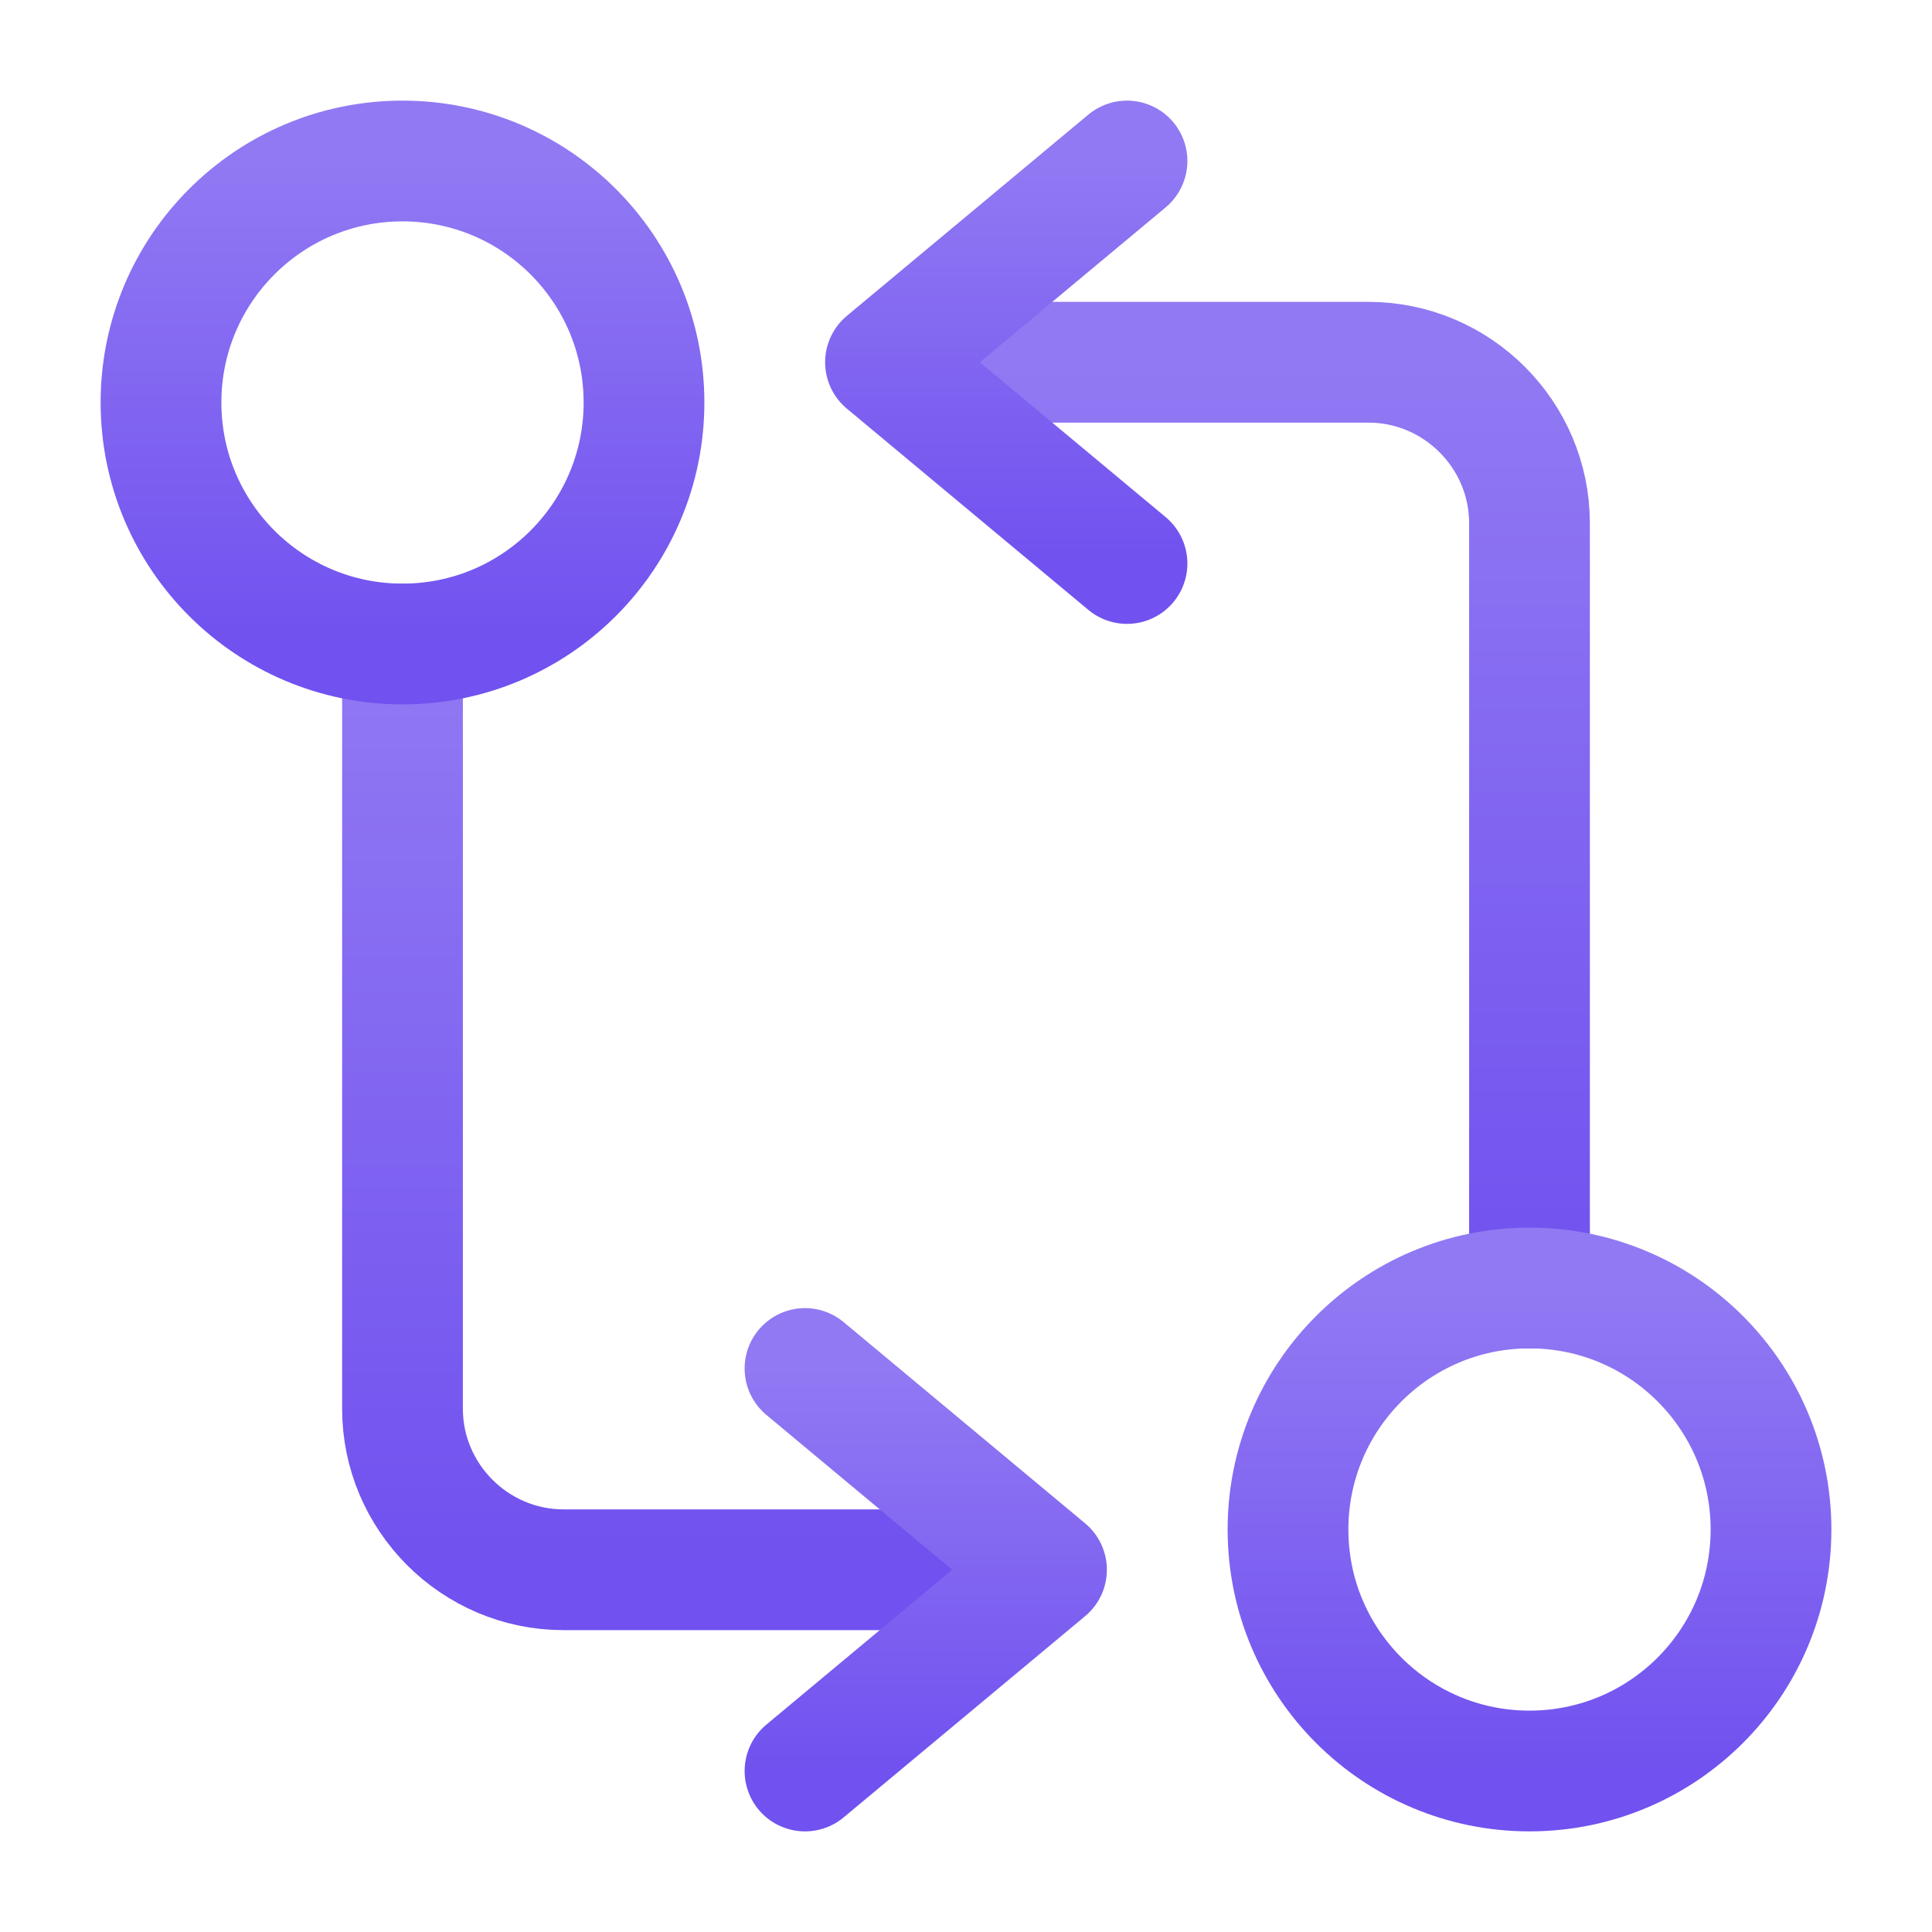
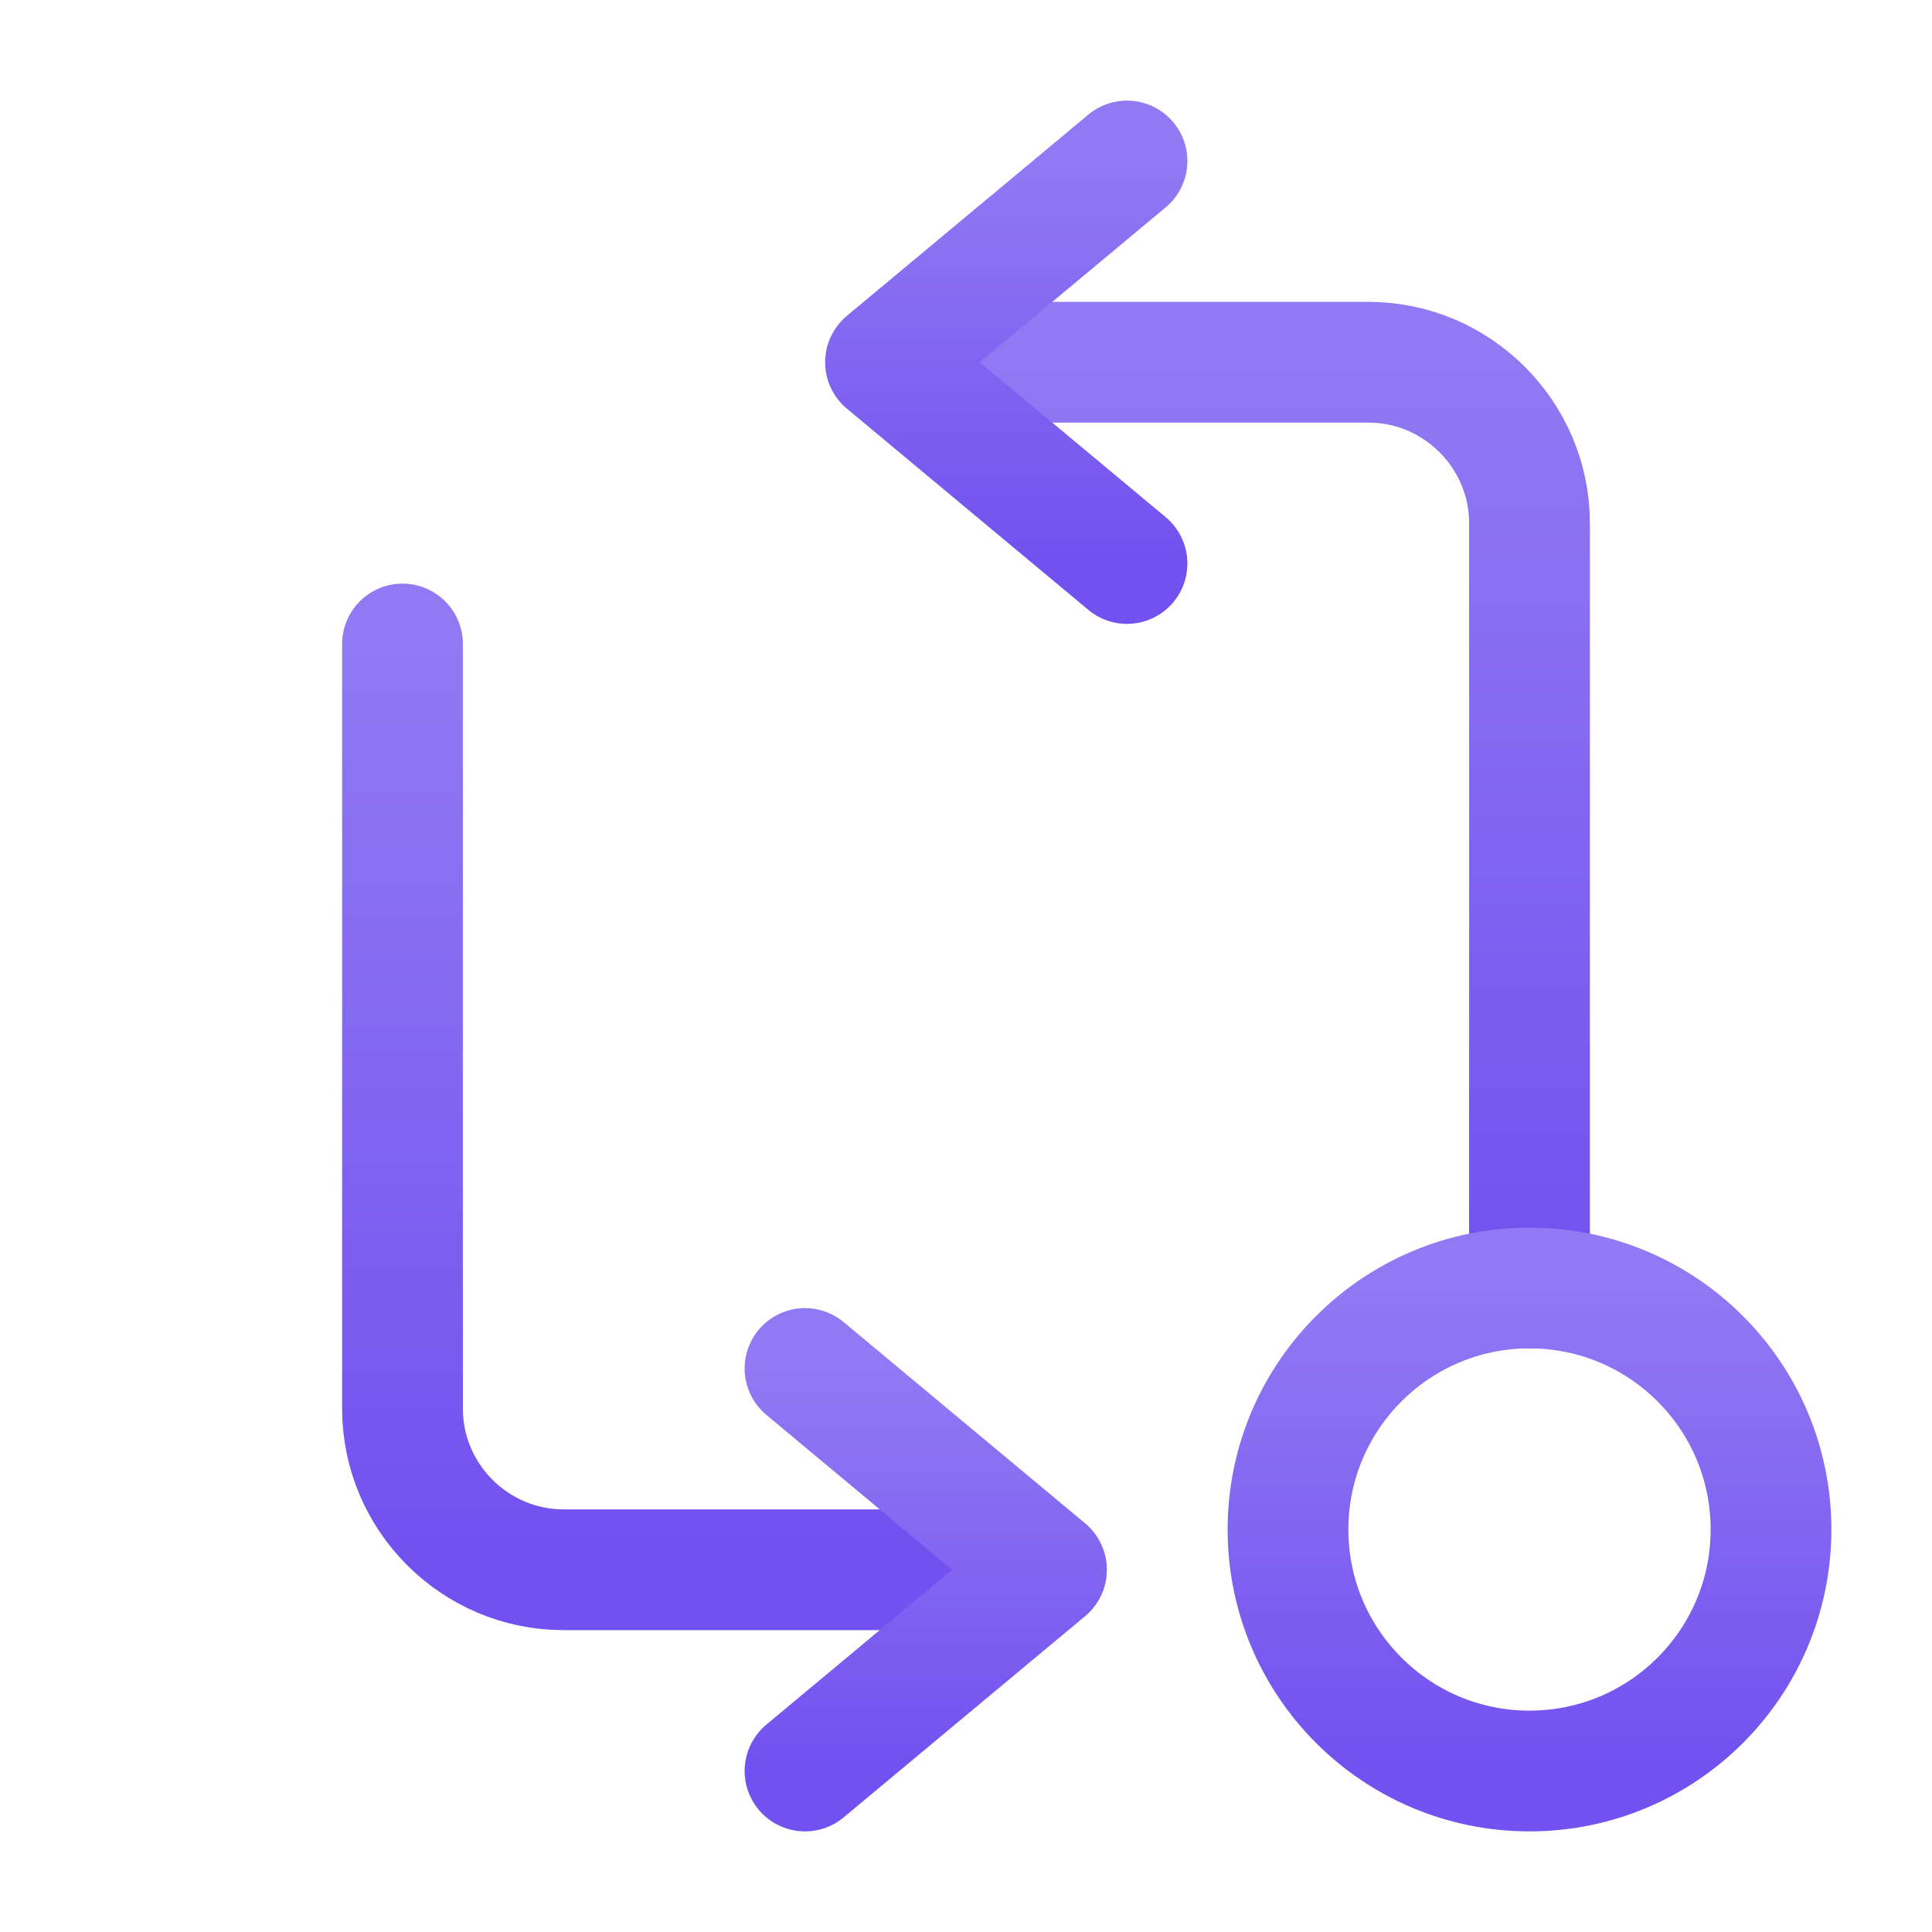
<svg xmlns="http://www.w3.org/2000/svg" width="42" height="42" viewBox="0 0 42 42" fill="none">
  <path d="M33.25 28V11.375C33.25 9.45 31.675 7.875 29.75 7.875H20.125" stroke="url(#paint0_linear_22_1106)" stroke-width="2.625" stroke-linecap="round" stroke-linejoin="round" />
  <path d="M24.5 3.5L19.25 7.875L24.5 12.25" stroke="url(#paint1_linear_22_1106)" stroke-width="2.625" stroke-linecap="round" stroke-linejoin="round" />
  <path d="M33.25 38.5C36.15 38.5 38.5 36.15 38.5 33.25C38.5 30.351 36.15 28 33.25 28C30.351 28 28 30.351 28 33.25C28 36.15 30.351 38.5 33.25 38.5Z" stroke="url(#paint2_linear_22_1106)" stroke-width="2.625" stroke-linecap="round" stroke-linejoin="round" />
  <path d="M8.75 14V30.625C8.75 32.55 10.325 34.125 12.25 34.125H21.875" stroke="url(#paint3_linear_22_1106)" stroke-width="2.625" stroke-linecap="round" stroke-linejoin="round" />
  <path d="M17.5 38.5L22.75 34.125L17.5 29.75" stroke="url(#paint4_linear_22_1106)" stroke-width="2.625" stroke-linecap="round" stroke-linejoin="round" />
-   <path d="M8.75 14C11.649 14 14 11.649 14 8.75C14 5.851 11.649 3.5 8.75 3.5C5.851 3.5 3.5 5.851 3.5 8.75C3.5 11.649 5.851 14 8.75 14Z" stroke="url(#paint5_linear_22_1106)" stroke-width="2.625" stroke-linecap="round" stroke-linejoin="round" />
  <defs>
    <linearGradient id="paint0_linear_22_1106" x1="26.688" y1="7.875" x2="26.688" y2="28" gradientUnits="userSpaceOnUse">
      <stop stop-color="#9179F3" />
      <stop offset="1" stop-color="#7151EF" />
    </linearGradient>
    <linearGradient id="paint1_linear_22_1106" x1="21.875" y1="3.5" x2="21.875" y2="12.25" gradientUnits="userSpaceOnUse">
      <stop stop-color="#9179F3" />
      <stop offset="1" stop-color="#7151EF" />
    </linearGradient>
    <linearGradient id="paint2_linear_22_1106" x1="33.25" y1="28" x2="33.25" y2="38.5" gradientUnits="userSpaceOnUse">
      <stop stop-color="#9179F3" />
      <stop offset="1" stop-color="#7151EF" />
    </linearGradient>
    <linearGradient id="paint3_linear_22_1106" x1="15.312" y1="14" x2="15.312" y2="34.125" gradientUnits="userSpaceOnUse">
      <stop stop-color="#9179F3" />
      <stop offset="1" stop-color="#7151EF" />
    </linearGradient>
    <linearGradient id="paint4_linear_22_1106" x1="20.125" y1="29.75" x2="20.125" y2="38.5" gradientUnits="userSpaceOnUse">
      <stop stop-color="#9179F3" />
      <stop offset="1" stop-color="#7151EF" />
    </linearGradient>
    <linearGradient id="paint5_linear_22_1106" x1="8.75" y1="3.5" x2="8.75" y2="14" gradientUnits="userSpaceOnUse">
      <stop stop-color="#9179F3" />
      <stop offset="1" stop-color="#7151EF" />
    </linearGradient>
  </defs>
</svg>